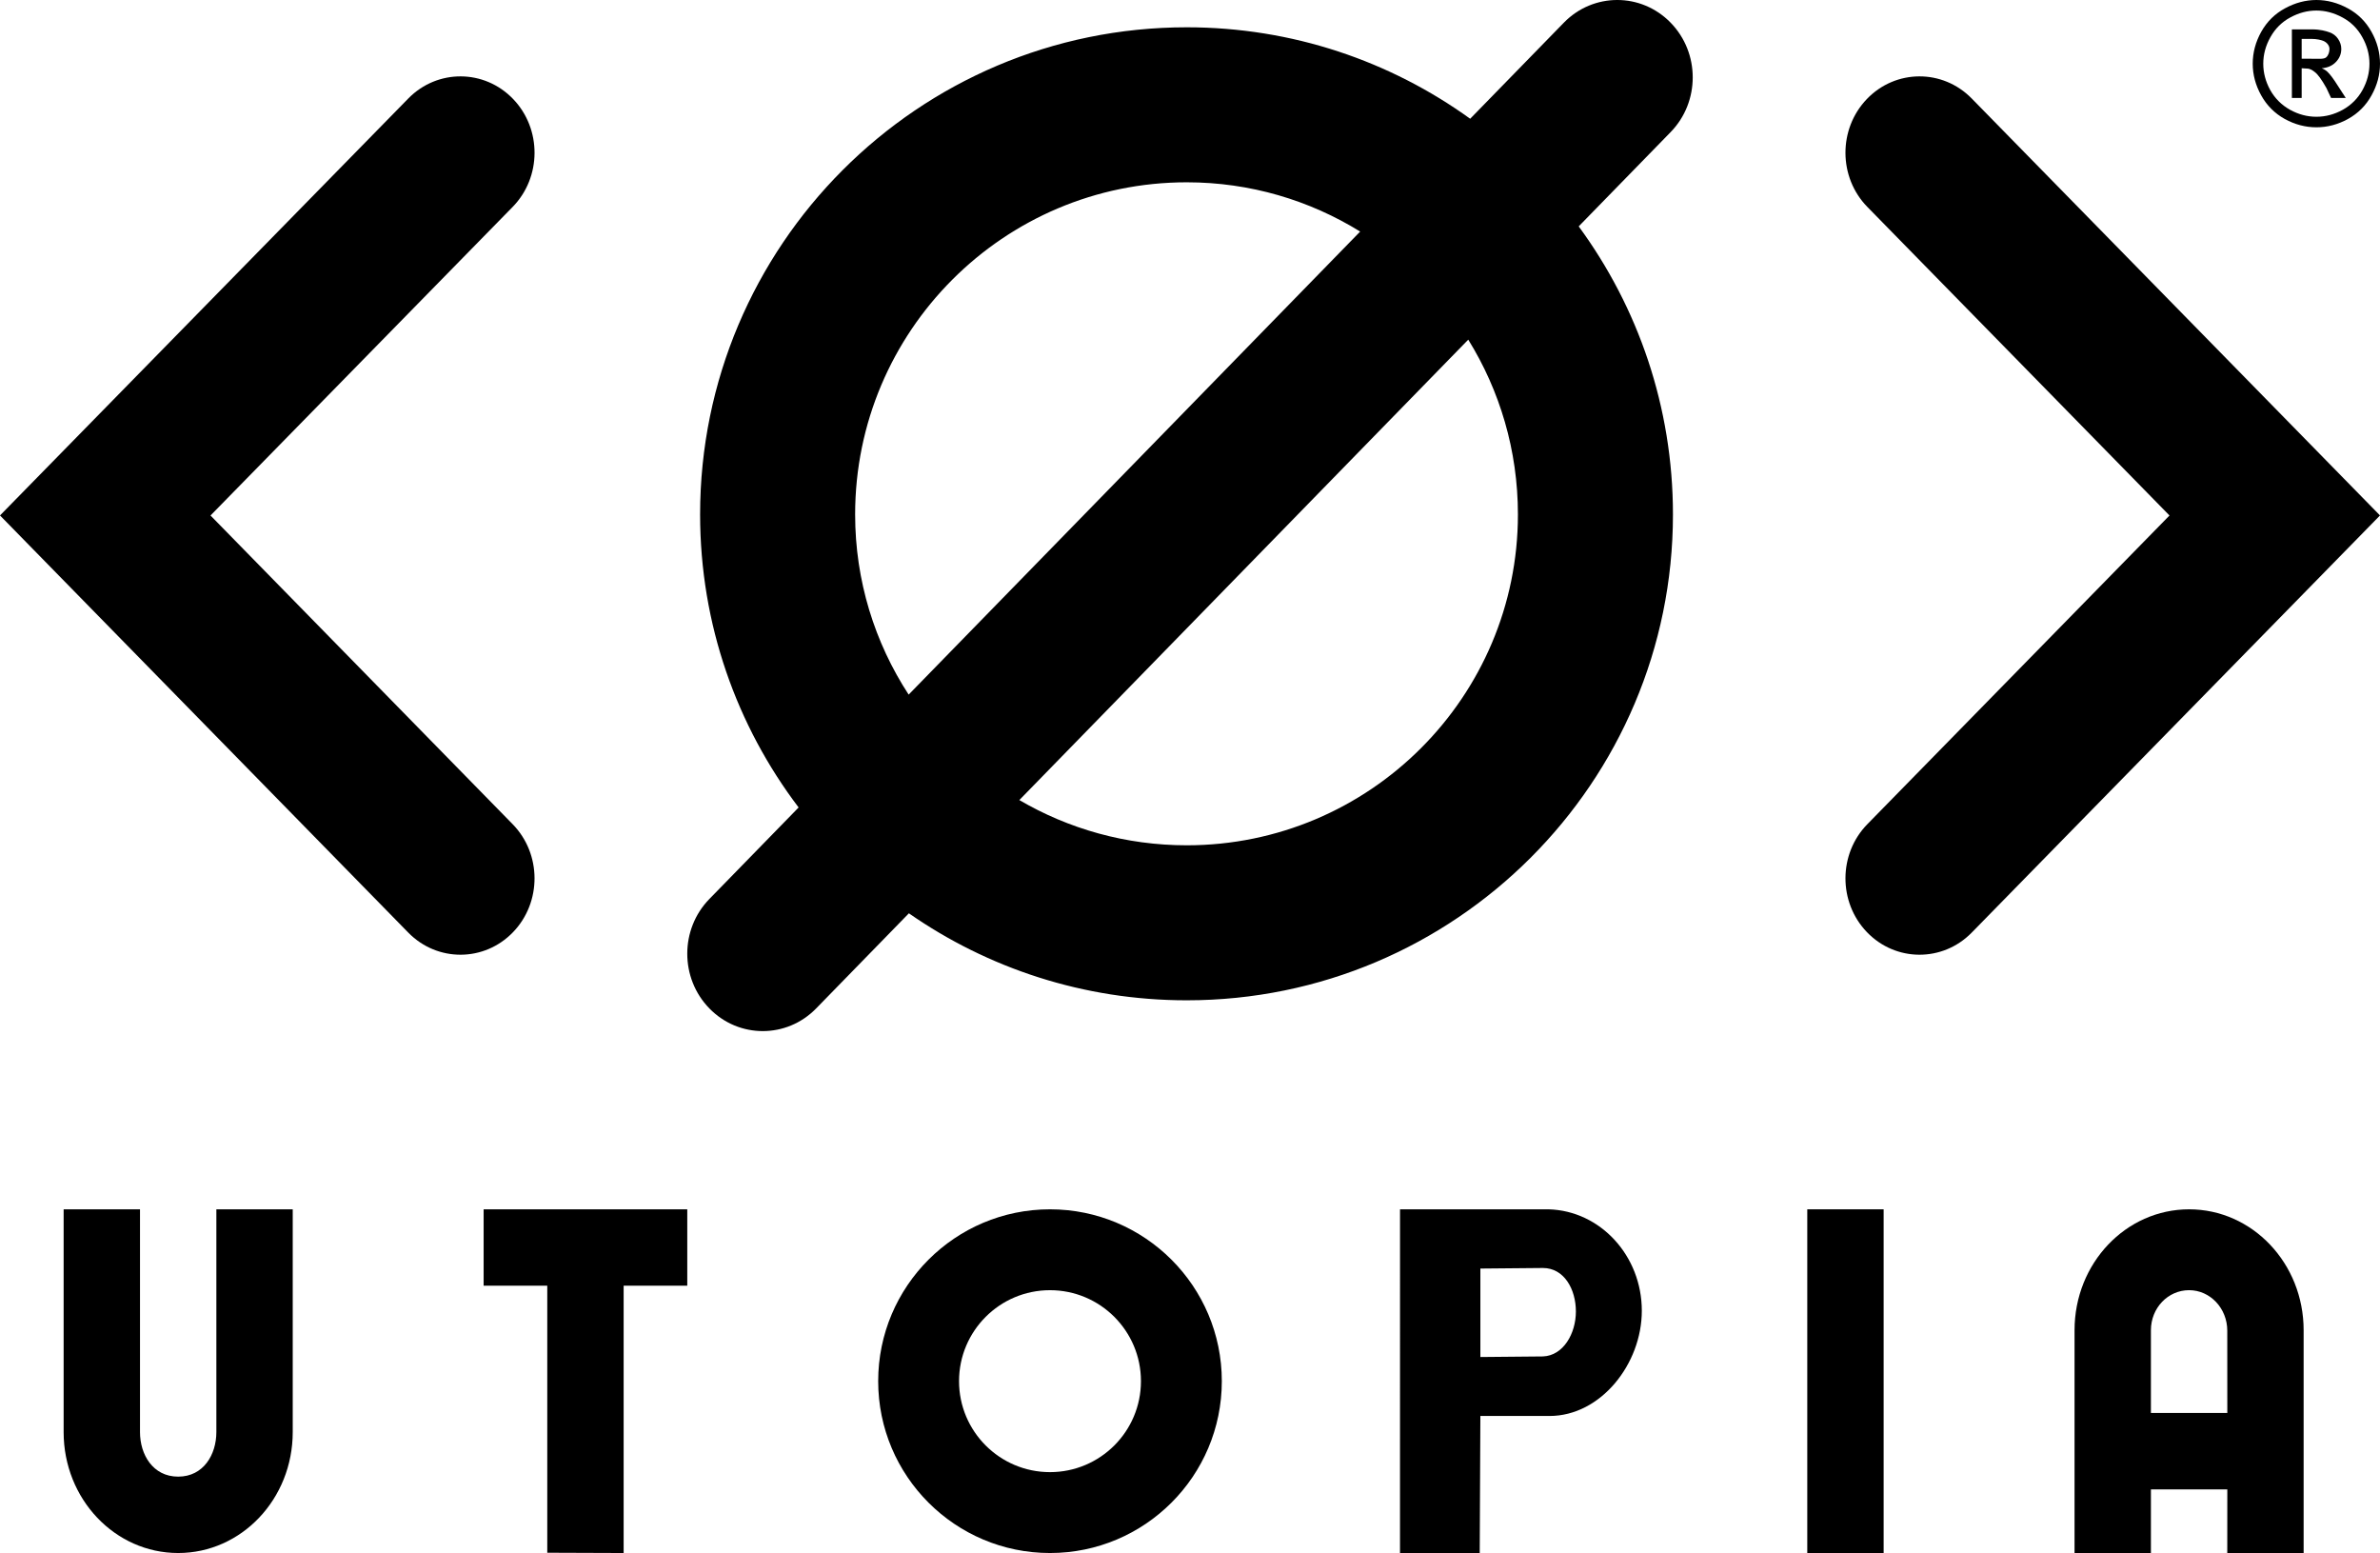
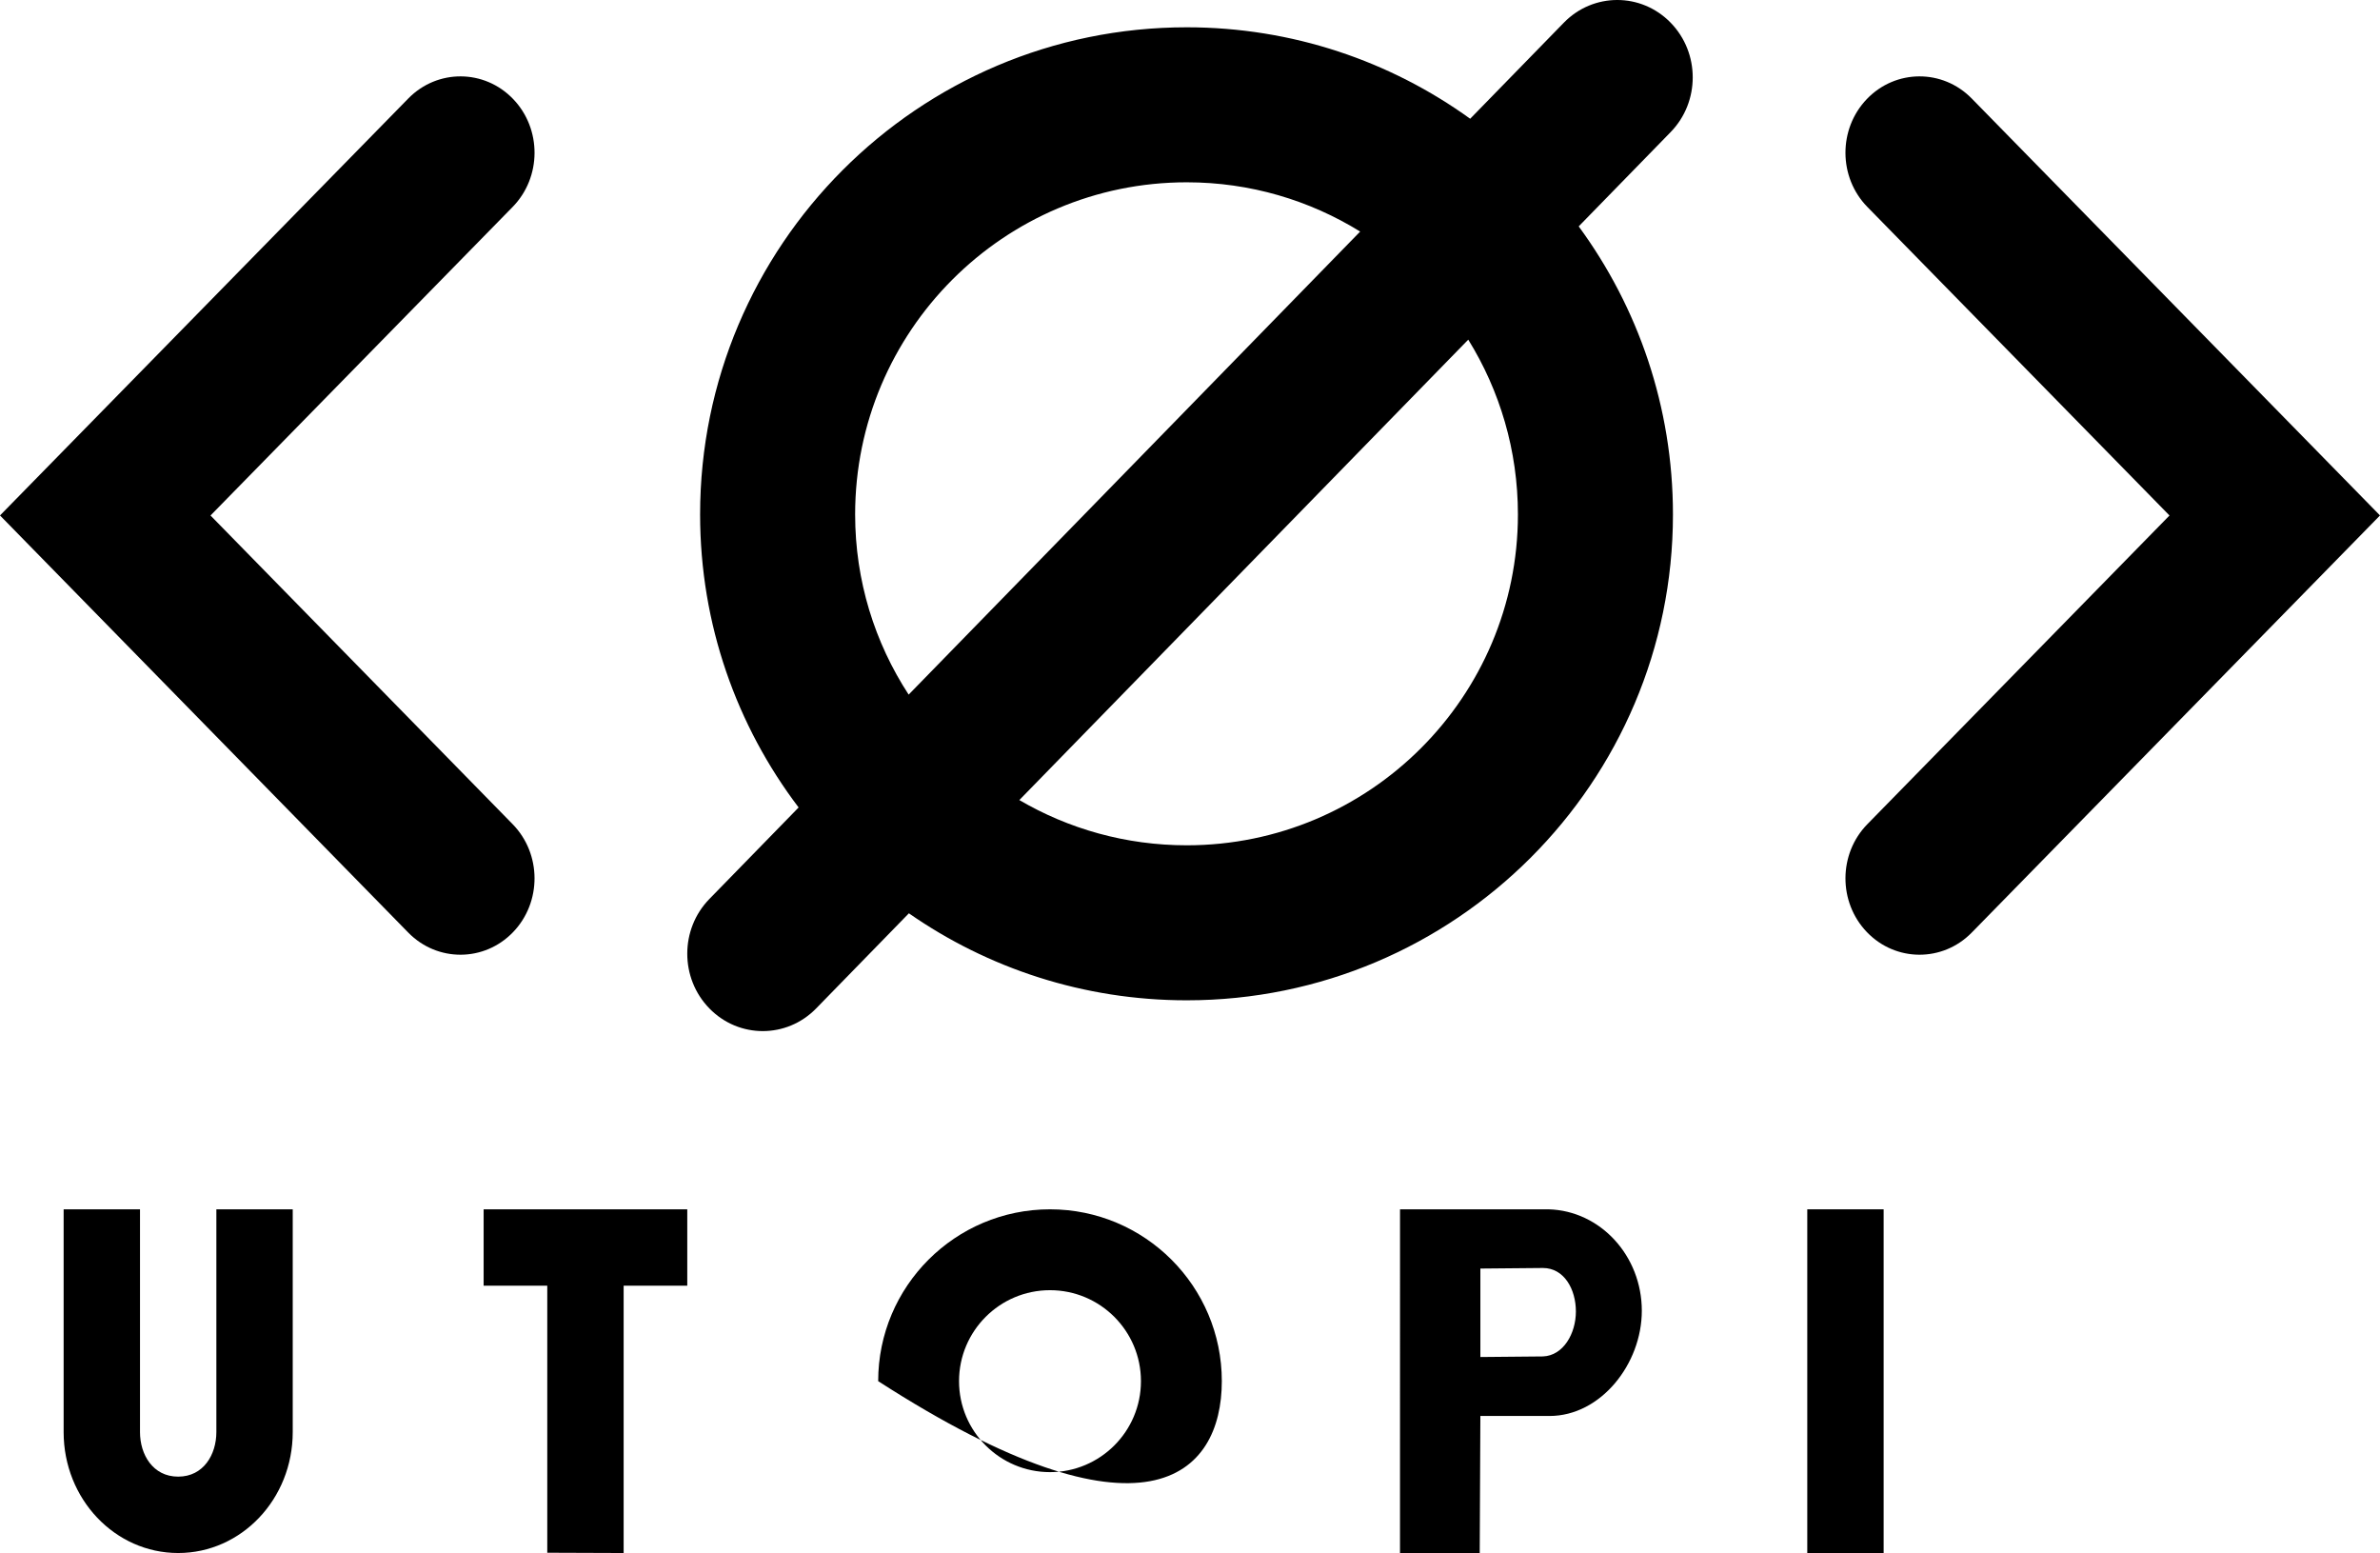
<svg xmlns="http://www.w3.org/2000/svg" width="187" height="122" viewBox="0 0 187 122" fill="none">
  <g clip-path="url(#clip0_2992_3408)">
    <path fill-rule="evenodd" clip-rule="evenodd" d="M55.737 70.621C53.421 72.994 53.421 76.847 55.738 79.22C58.053 81.594 61.812 81.593 64.126 79.219L71.413 71.747C77.603 76.054 85.128 78.581 93.243 78.581C114.331 78.581 131.446 61.469 131.446 40.413C131.446 31.957 128.696 24.129 124.041 17.784L131.263 10.379C133.579 8.006 133.579 4.153 131.262 1.78C128.948 -0.594 125.188 -0.593 122.874 1.781L115.514 9.328C109.245 4.809 101.555 2.144 93.243 2.144C72.11 2.144 55.008 19.324 55.008 40.413C55.008 49.054 57.891 57.03 62.749 63.432L55.737 70.621ZM80.091 62.85C83.95 65.108 88.444 66.404 93.243 66.404C107.607 66.404 119.265 54.741 119.265 40.413C119.265 35.378 117.836 30.672 115.363 26.682L80.091 62.85ZM106.87 18.191L71.394 54.567C68.734 50.491 67.189 45.628 67.189 40.413C67.189 26.022 78.864 14.321 93.243 14.321C98.235 14.321 102.904 15.737 106.87 18.191Z" fill="black" />
    <path d="M5 112.5V95H11V112.5C11 114.254 12 116 14 116C16 116 17 114.254 17 112.5V95H23C23 98.797 23 103.468 23 107.533L23 112.5C23 117.76 18.968 122 14 122C9.031 122 5 117.76 5 112.5Z" fill="black" />
    <path d="M43 121.978V101H38V95H54V101H49V122L43 121.978Z" fill="black" />
-     <path fill-rule="evenodd" clip-rule="evenodd" d="M82.499 95C75.048 95 69 101.048 69 108.499C69 115.952 75.048 122 82.499 122C89.952 122 96 115.952 96 108.499C96 101.048 89.952 95 82.499 95ZM82.499 101.353C86.445 101.353 89.646 104.556 89.646 108.499C89.646 112.445 86.445 115.646 82.499 115.646C78.554 115.646 75.353 112.445 75.353 108.499C75.353 104.556 78.554 101.353 82.499 101.353Z" fill="black" />
+     <path fill-rule="evenodd" clip-rule="evenodd" d="M82.499 95C75.048 95 69 101.048 69 108.499C89.952 122 96 115.952 96 108.499C96 101.048 89.952 95 82.499 95ZM82.499 101.353C86.445 101.353 89.646 104.556 89.646 108.499C89.646 112.445 86.445 115.646 82.499 115.646C78.554 115.646 75.353 112.445 75.353 108.499C75.353 104.556 78.554 101.353 82.499 101.353Z" fill="black" />
    <path d="M142 95V122H148V95H142Z" fill="black" />
-     <path fill-rule="evenodd" clip-rule="evenodd" d="M175.003 117L175 122H181V104.5C181 99.238 176.967 95 172 95C167.033 95 163 99.238 163 104.5V122H169L169.001 117H175.003ZM175 104.532L175.003 111H169V104.5C169 102.745 170.345 101.352 172 101.352C173.655 101.352 175 102.777 175 104.532Z" fill="black" />
    <path d="M40.278 64.744C42.56 67.074 42.575 70.875 40.313 73.226C38.051 75.577 34.362 75.593 32.079 73.262L0 40.492L32.08 7.737C34.363 5.406 38.052 5.423 40.314 7.775C42.576 10.126 42.56 13.927 40.278 16.257L16.54 40.495L40.278 64.744Z" fill="black" />
    <path d="M146.687 73.226C144.425 70.875 144.44 67.074 146.722 64.744L170.46 40.495L146.722 16.257C144.44 13.927 144.424 10.126 146.686 7.775C148.948 5.423 152.637 5.406 154.92 7.737L187 40.492L154.921 73.262C152.638 75.593 148.949 75.577 146.687 73.226Z" fill="black" />
-     <path d="M182.003 0C182.843 0 183.662 0.216 184.462 0.649C185.262 1.078 185.884 1.694 186.331 2.498C186.777 3.298 187 4.133 187 5.003C187 5.865 186.779 6.693 186.337 7.488C185.9 8.284 185.284 8.902 184.488 9.344C183.698 9.781 182.869 10 182.003 10C181.137 10 180.307 9.781 179.512 9.344C178.721 8.902 178.104 8.284 177.663 7.488C177.221 6.693 177 5.865 177 5.003C177 4.133 177.223 3.298 177.669 2.498C178.12 1.694 178.745 1.078 179.545 0.649C180.344 0.216 181.164 0 182.003 0ZM182.003 0.828C181.301 0.828 180.616 1.01 179.949 1.372C179.286 1.73 178.767 2.244 178.392 2.916C178.016 3.583 177.828 4.279 177.828 5.003C177.828 5.723 178.012 6.415 178.378 7.078C178.75 7.736 179.266 8.251 179.929 8.622C180.592 8.988 181.283 9.172 182.003 9.172C182.723 9.172 183.415 8.988 184.078 8.622C184.74 8.251 185.255 7.736 185.622 7.078C185.988 6.415 186.172 5.723 186.172 5.003C186.172 4.279 185.984 3.583 185.608 2.916C185.237 2.244 184.718 1.73 184.051 1.372C183.384 1.01 182.701 0.828 182.003 0.828ZM180.077 7.692V2.308H181.665C182.297 2.308 182.748 2.436 183.03 2.538C183.313 2.635 183.539 2.808 183.706 3.055C183.874 3.302 183.958 3.565 183.958 3.844C183.958 4.237 183.817 4.579 183.534 4.871C183.256 5.162 182.885 5.326 182.421 5.361C182.611 5.441 182.763 5.536 182.878 5.646C183.095 5.858 183.36 6.214 183.673 6.713L184.308 7.692H183.154L182.792 6.918C182.416 6.251 182.114 5.834 181.884 5.666C181.725 5.542 181.536 5.385 181.231 5.385L180.846 5.361V7.692H180.077ZM180.846 4.615H181.615C182.119 4.615 182.578 4.663 182.759 4.513C182.944 4.363 183.03 4.091 183.03 3.844C183.03 3.552 182.793 3.308 182.533 3.207C182.379 3.146 182.04 3.055 181.615 3.055H180.846V4.615Z" fill="black" />
    <path fill-rule="evenodd" clip-rule="evenodd" d="M110.002 95L110 122H116.264L116.315 111.235H121.748C125.77 111.235 129 107.147 129 102.97C129 98.653 125.745 95.11 121.675 95H110.002ZM121.23 106.557C122.842 106.496 123.82 104.745 123.82 103.028C123.82 101.274 122.893 99.609 121.23 99.609L116.315 99.654V106.603L121.23 106.557Z" fill="black" />
  </g>
  <defs>
    <clipPath id="clip0_2992_3408">
      <rect width="187" height="122" fill="white" />
    </clipPath>
  </defs>
</svg>